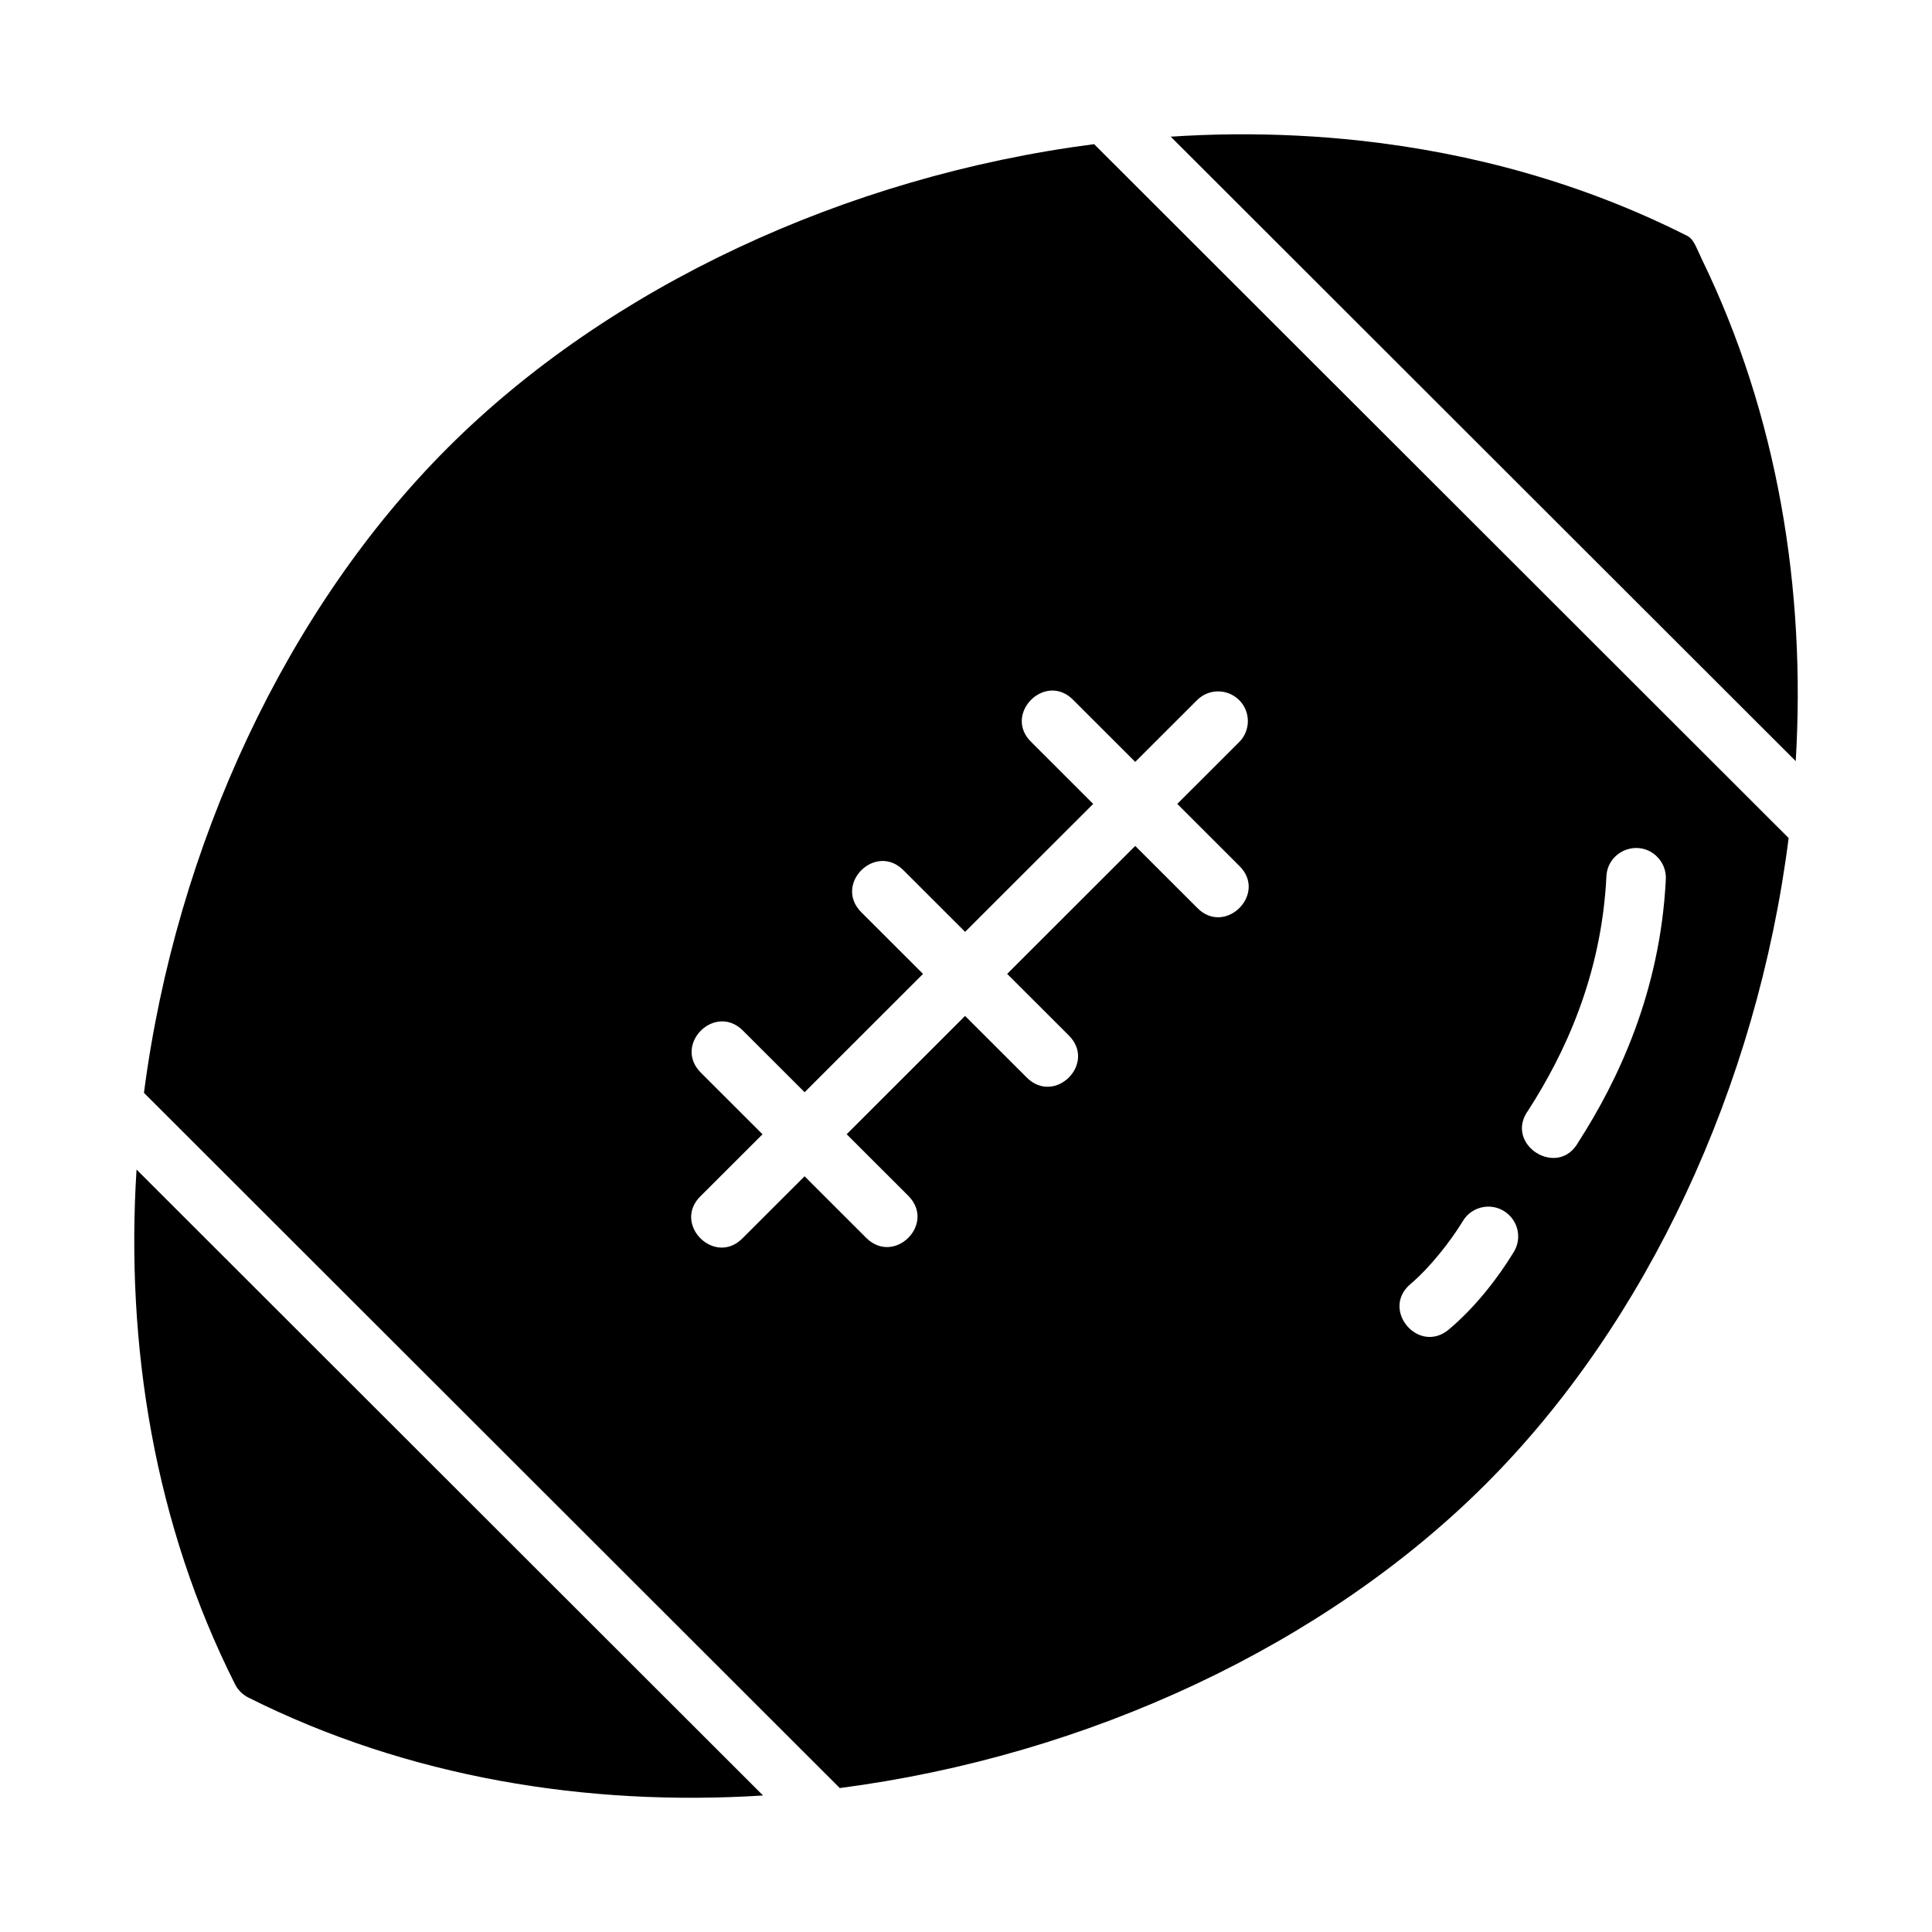
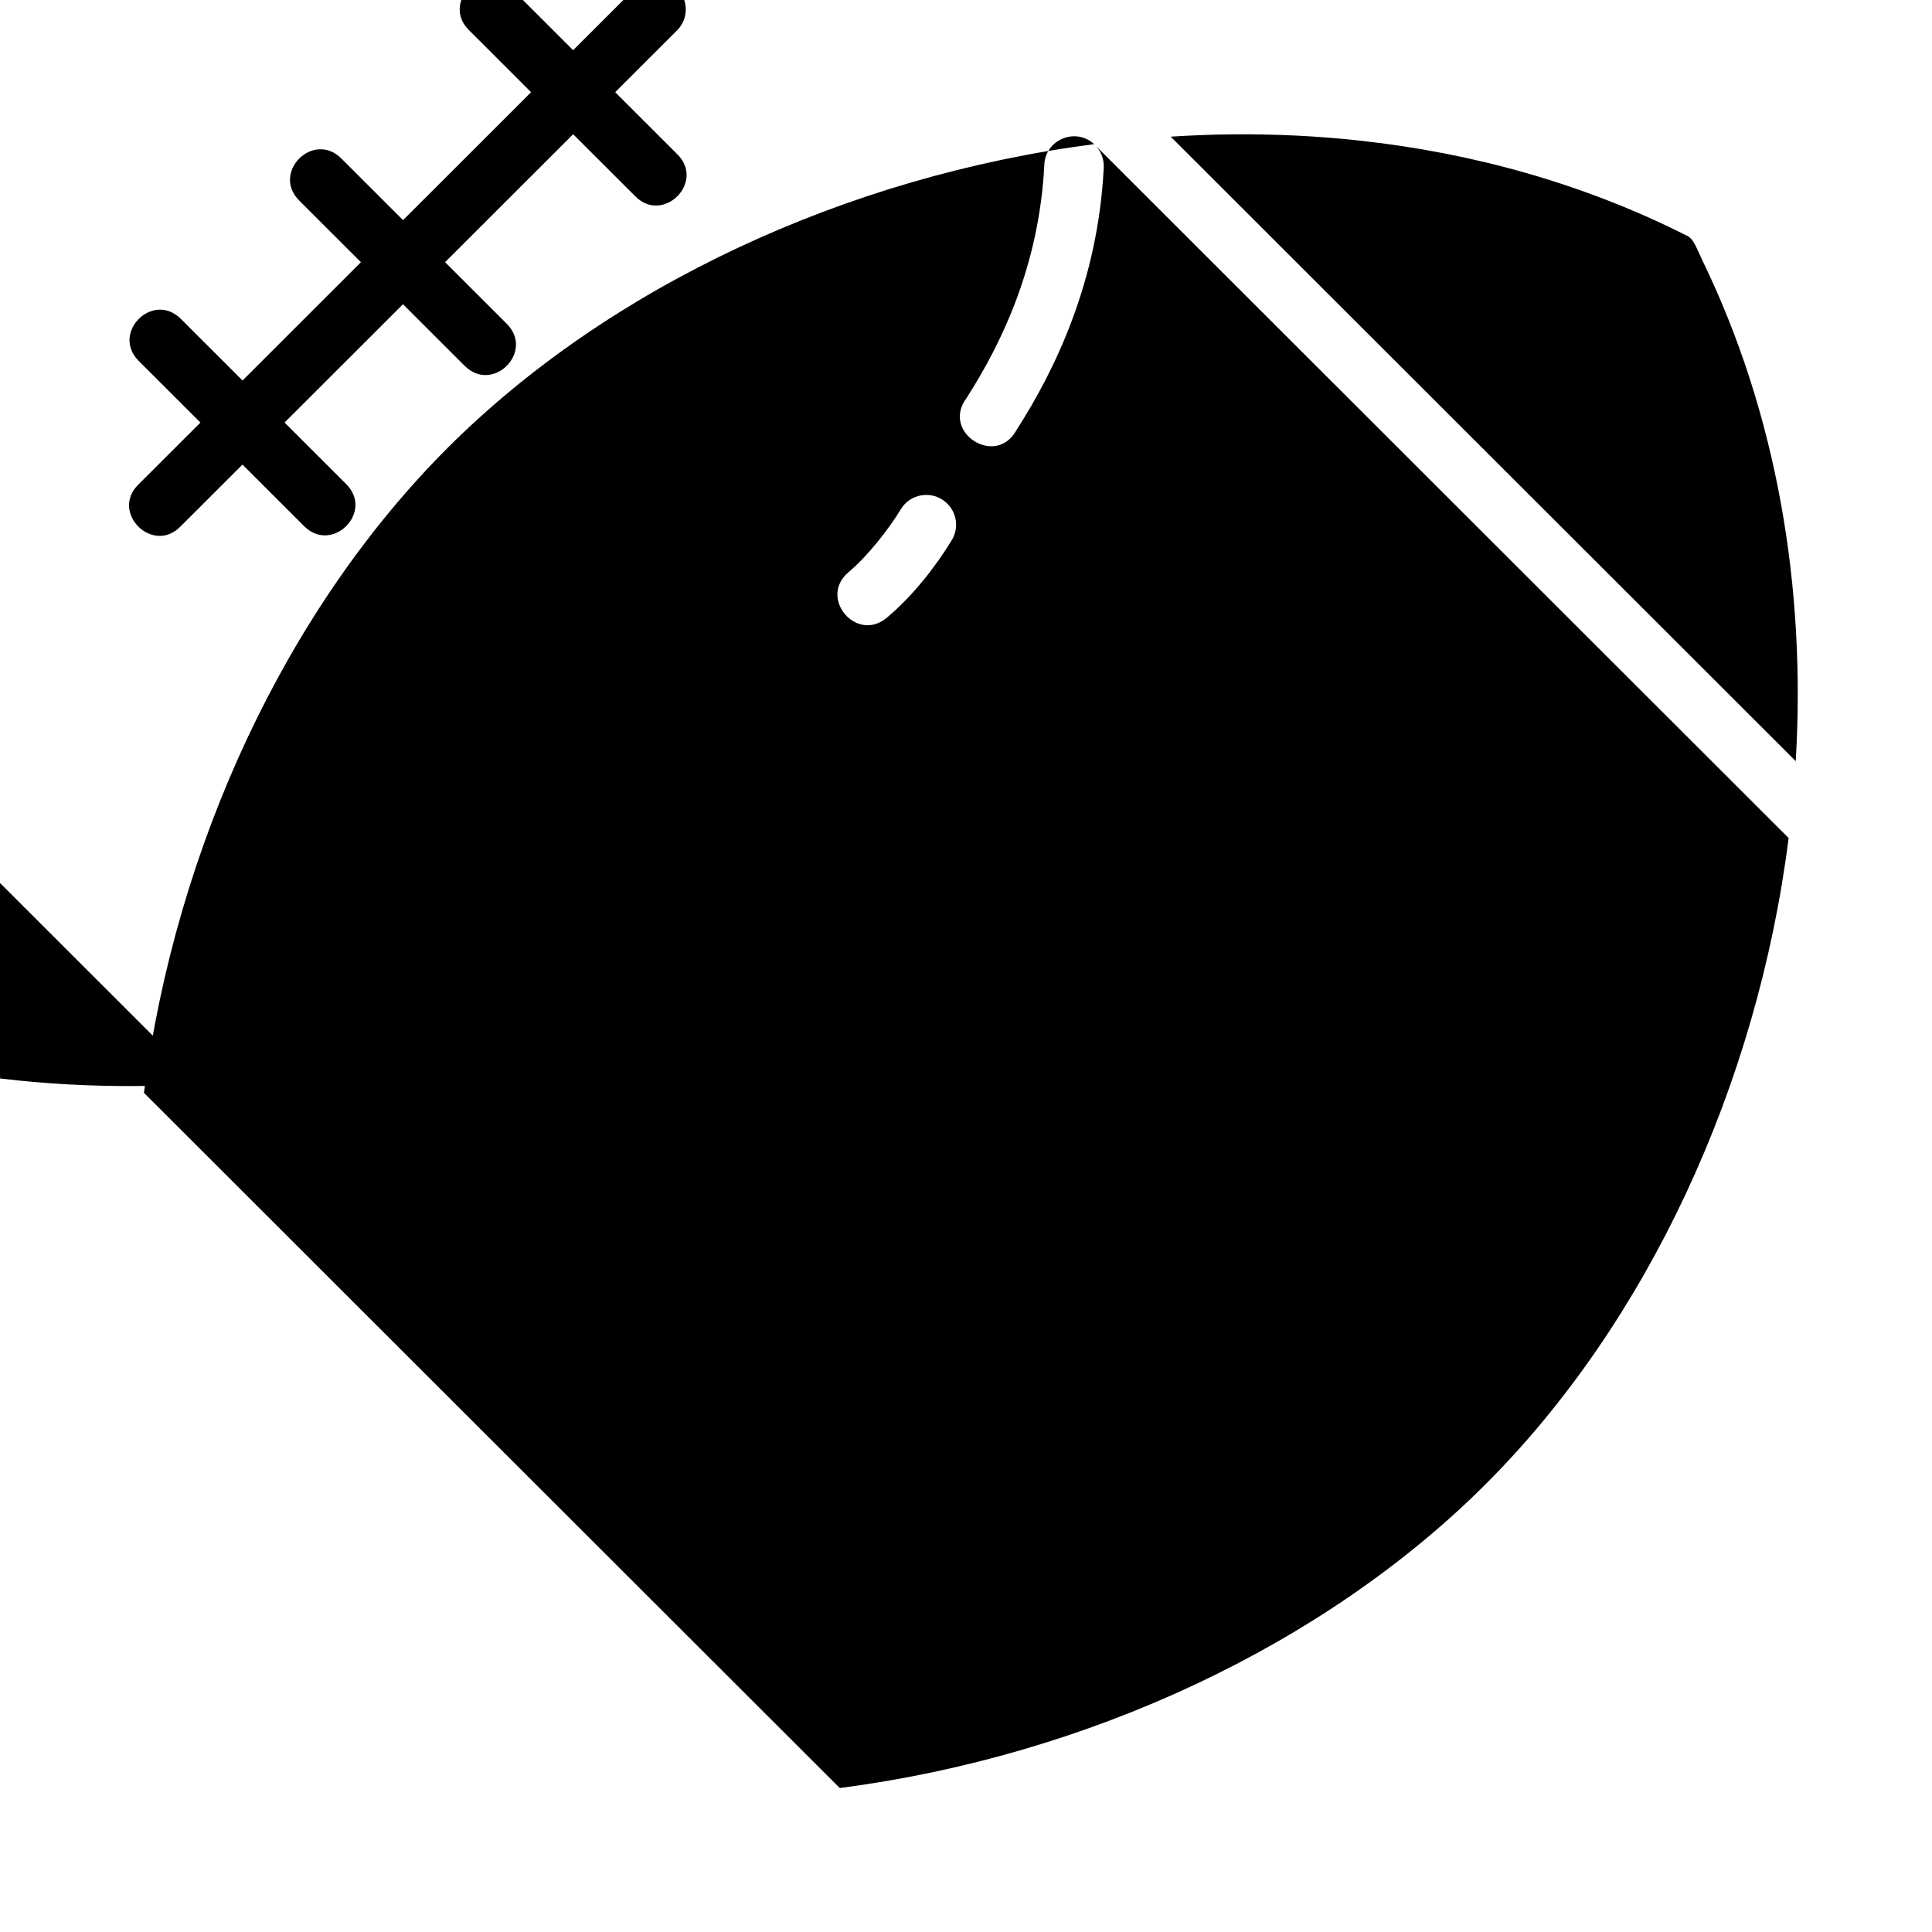
<svg xmlns="http://www.w3.org/2000/svg" fill="#000000" width="800px" height="800px" version="1.1" viewBox="144 144 512 512">
-   <path d="m590.68 206.28c-27.113-13.637-56.332-21.719-86.148-25-11.184-1.23-22.445-1.773-33.707-1.684-5.527 0.043-11.059 0.273-16.578 0.621l165.64 165.49c2.711-45.48-4.75-91.625-24.891-133.03-1.863-3.965-2.238-5.5-4.312-6.394zm-156.73-24.078c-65.906 8.527-128.66 37.871-171.28 80.449-42.59 42.555-71.973 105.17-80.52 170.97l184.4 184.23c65.855-8.559 128.52-37.93 171.14-80.504 42.699-42.656 71.973-105.38 80.316-171.26zm148.96 188.61c1.766 1.613 2.703 3.941 2.547 6.328-1.52 29.949-12.777 53.348-23.16 69.508-5.406 9.855-19.941 0.562-13.246-8.473 9.449-14.707 19.316-35.359 20.66-61.809 0.215-6.731 8.234-10.105 13.203-5.559zm-110.62-41.379c3.195 3.082 3.211 8.195 0.031 11.297l-16.328 16.312 16.336 16.324c7.766 7.426-3.715 18.895-11.141 11.137l-16.34-16.32-33.938 33.906 16.34 16.32c7.438 7.434-3.719 18.578-11.156 11.148l-16.34-16.324-31.379 31.352 16.336 16.32c7.41 7.43-3.719 18.551-11.156 11.145l-16.336-16.32-16.328 16.312c-7.426 7.758-18.91-3.715-11.145-11.137l16.328-16.309-16.34-16.324c-7.438-7.43 3.719-18.578 11.156-11.145l16.34 16.32 31.379-31.352-16.336-16.32c-7.465-7.43 3.719-18.602 11.156-11.148l16.336 16.324 33.938-33.906-16.336-16.324c-7.766-7.422 3.715-18.891 11.145-11.133l16.336 16.32 16.328-16.309c3.027-3.098 7.992-3.172 11.113-0.164zm71.434 136.38c0.195 0.176 0.379 0.359 0.555 0.555 2.398 2.629 2.731 6.539 0.816 9.535-3.992 6.566-9.992 14.406-17.098 20.391-8.035 6.805-18.234-5.262-10.176-12.039 5.094-4.289 10.633-11.367 13.789-16.562 2.519-4.336 8.398-5.25 12.113-1.883zm-363.54-11.871c-2.953 46.723 4.816 94.16 26.113 136.42 0.762 1.508 1.984 2.731 3.492 3.492 42.281 21.203 89.719 28.926 136.43 25.969z" />
+   <path d="m590.68 206.28c-27.113-13.637-56.332-21.719-86.148-25-11.184-1.23-22.445-1.773-33.707-1.684-5.527 0.043-11.059 0.273-16.578 0.621l165.64 165.49c2.711-45.48-4.75-91.625-24.891-133.03-1.863-3.965-2.238-5.5-4.312-6.394zm-156.73-24.078c-65.906 8.527-128.66 37.871-171.28 80.449-42.59 42.555-71.973 105.17-80.52 170.97l184.4 184.23c65.855-8.559 128.52-37.93 171.14-80.504 42.699-42.656 71.973-105.38 80.316-171.26zc1.766 1.613 2.703 3.941 2.547 6.328-1.52 29.949-12.777 53.348-23.16 69.508-5.406 9.855-19.941 0.562-13.246-8.473 9.449-14.707 19.316-35.359 20.66-61.809 0.215-6.731 8.234-10.105 13.203-5.559zm-110.62-41.379c3.195 3.082 3.211 8.195 0.031 11.297l-16.328 16.312 16.336 16.324c7.766 7.426-3.715 18.895-11.141 11.137l-16.34-16.32-33.938 33.906 16.34 16.32c7.438 7.434-3.719 18.578-11.156 11.148l-16.34-16.324-31.379 31.352 16.336 16.32c7.41 7.43-3.719 18.551-11.156 11.145l-16.336-16.32-16.328 16.312c-7.426 7.758-18.91-3.715-11.145-11.137l16.328-16.309-16.34-16.324c-7.438-7.43 3.719-18.578 11.156-11.145l16.34 16.32 31.379-31.352-16.336-16.32c-7.465-7.43 3.719-18.602 11.156-11.148l16.336 16.324 33.938-33.906-16.336-16.324c-7.766-7.422 3.715-18.891 11.145-11.133l16.336 16.32 16.328-16.309c3.027-3.098 7.992-3.172 11.113-0.164zm71.434 136.38c0.195 0.176 0.379 0.359 0.555 0.555 2.398 2.629 2.731 6.539 0.816 9.535-3.992 6.566-9.992 14.406-17.098 20.391-8.035 6.805-18.234-5.262-10.176-12.039 5.094-4.289 10.633-11.367 13.789-16.562 2.519-4.336 8.398-5.25 12.113-1.883zm-363.54-11.871c-2.953 46.723 4.816 94.16 26.113 136.42 0.762 1.508 1.984 2.731 3.492 3.492 42.281 21.203 89.719 28.926 136.43 25.969z" />
</svg>